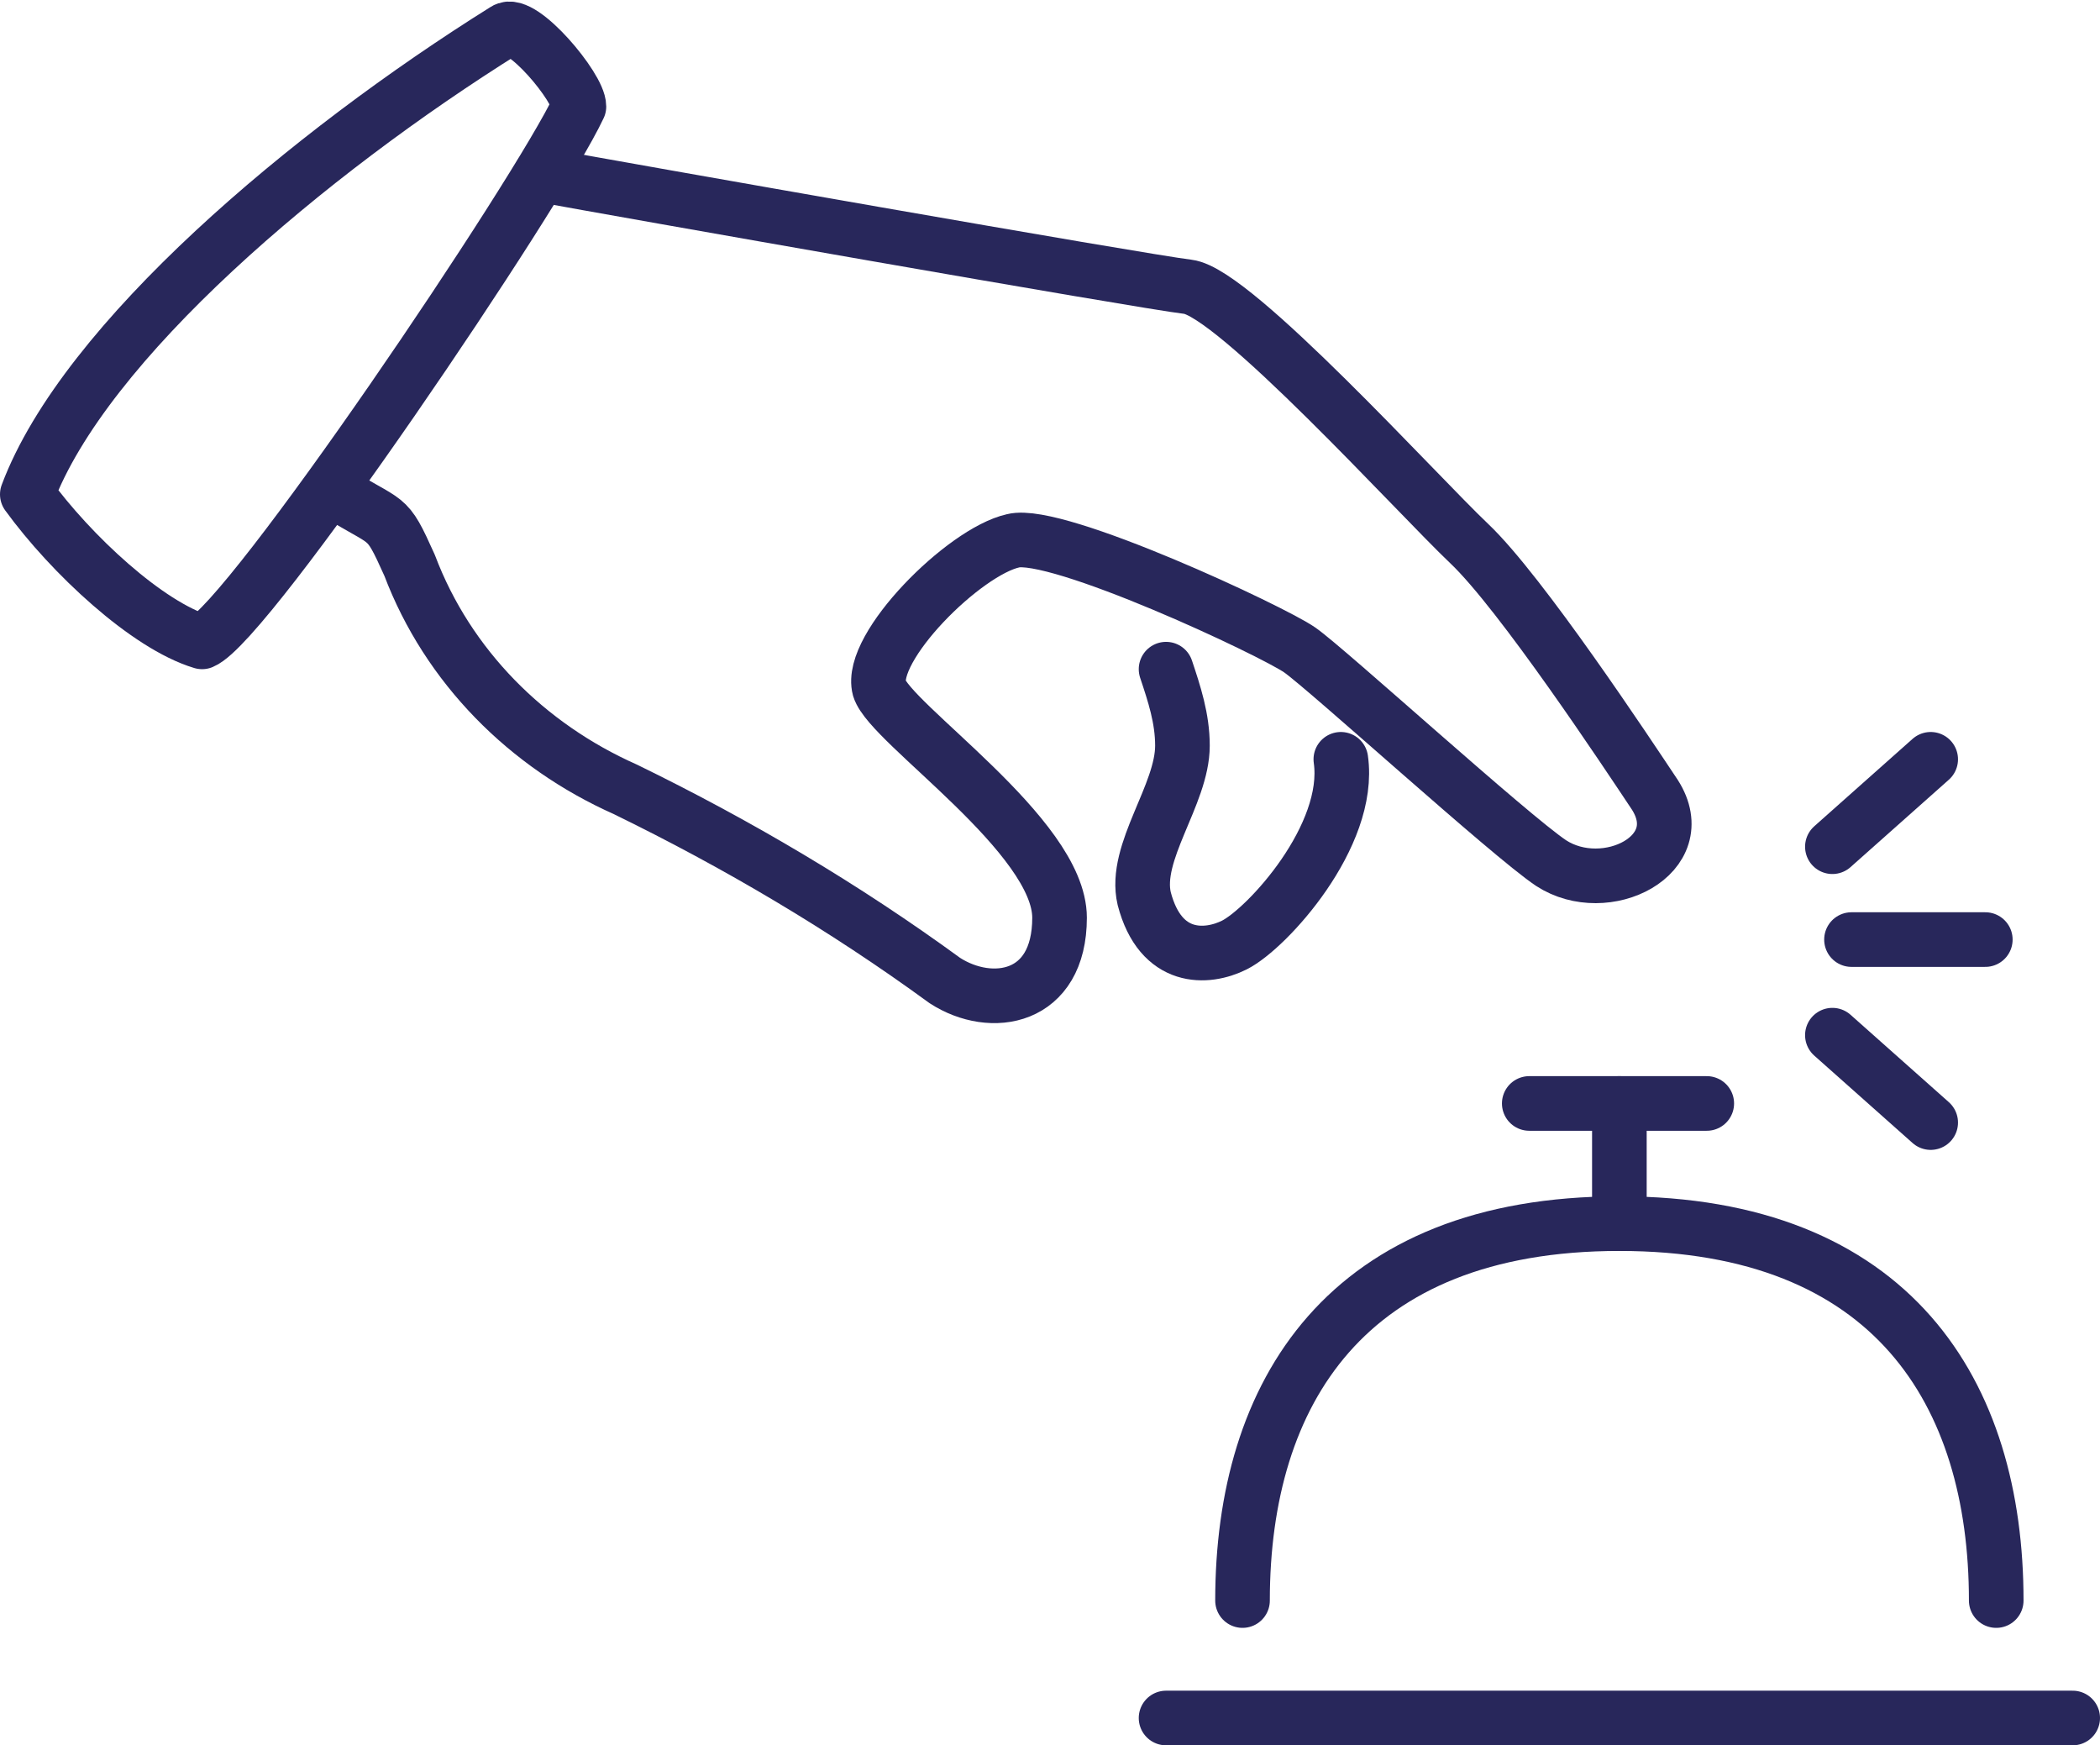
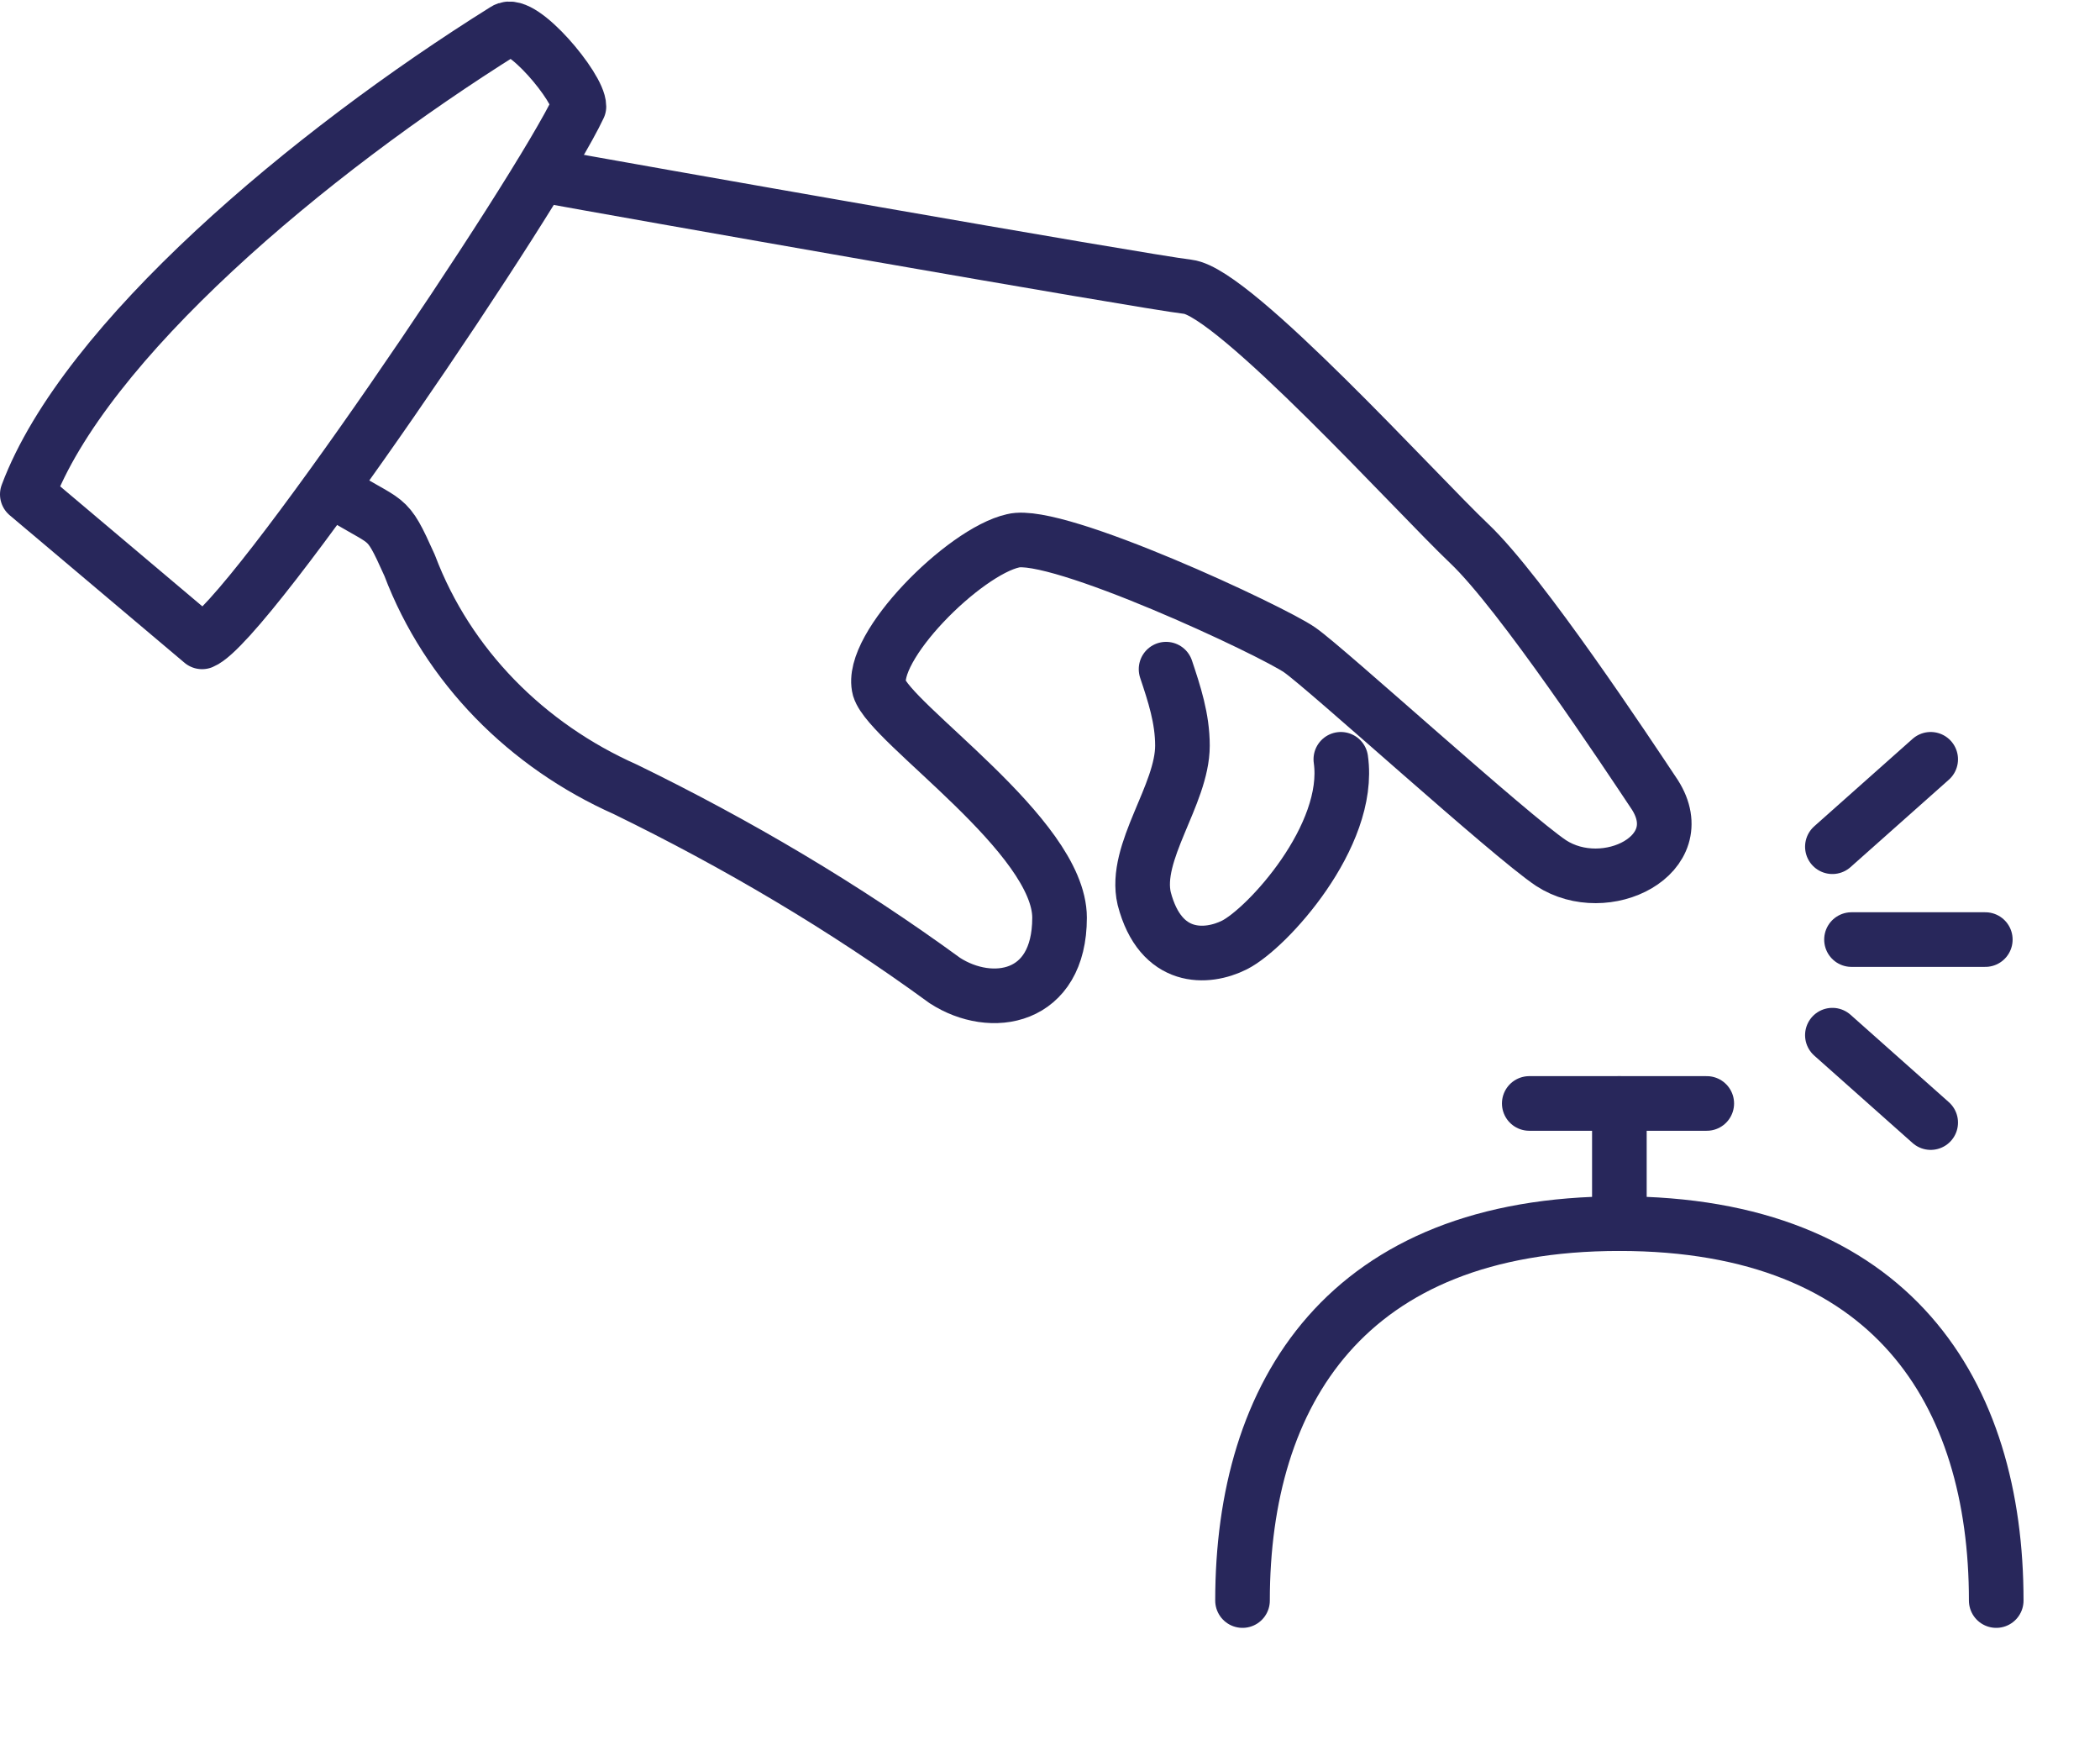
<svg xmlns="http://www.w3.org/2000/svg" viewBox="0 0 76.9 63.9">
  <defs>
    <style>      .cls-1 {        fill: none;        stroke: #28275b;        stroke-linecap: round;        stroke-linejoin: round;        stroke-width: 2px;      }    </style>
  </defs>
  <g>
    <g id="Layer_1">
      <g id="Group_5288">
        <g id="Group_5287">
          <path id="Path_7233" class="cls-1" d="M45.5,58.6c0-7.6,3.8-13.8,13.8-13.8s13.8,6.2,13.8,13.8" />
-           <line id="Line_16" class="cls-1" x1="75.9" y1="62.9" x2="42.7" y2="62.9" />
          <line id="Line_17" class="cls-1" x1="59.3" y1="44.8" x2="59.3" y2="40.4" />
          <line id="Line_18" class="cls-1" x1="56" y1="40.4" x2="62.5" y2="40.4" />
-           <path id="Path_7234" class="cls-1" d="M7.4,23.5c1.7-.7,12.3-16.4,13.8-19.6,0-.7-2.1-3.2-2.7-2.8C11.3,5.6,3.1,12.5,1,18.1c1.6,2.2,4.4,4.8,6.4,5.4Z" />
+           <path id="Path_7234" class="cls-1" d="M7.4,23.5c1.7-.7,12.3-16.4,13.8-19.6,0-.7-2.1-3.2-2.7-2.8C11.3,5.6,3.1,12.5,1,18.1Z" />
          <path id="Path_7235" class="cls-1" d="M12.1,17.9c2.2,1.4,2,.8,2.9,2.8,1.4,3.7,4.3,6.6,7.9,8.2,4.1,2,8,4.3,11.7,7,1.7,1.1,4.2.7,4.2-2.3s-6.2-7.1-6.6-8.4c-.4-1.5,3.1-5,4.9-5.4,1.6-.4,9.5,3.3,10.5,4s7.7,6.8,9.2,7.8c2,1.3,5.2-.3,3.8-2.5-1-1.5-4.9-7.4-6.8-9.2s-8.6-9.2-10.3-9.4-21-3.6-23.7-4.1" />
          <path id="Path_7236" class="cls-1" d="M49.1,27.8c.4,2.8-2.7,6.2-3.9,6.8-1,.5-2.7.6-3.3-1.7-.4-1.7,1.4-3.8,1.4-5.6,0-1-.3-1.9-.6-2.8" />
          <line id="Line_19" class="cls-1" x1="67.8" y1="34.4" x2="72.7" y2="34.4" />
          <line id="Line_20" class="cls-1" x1="67.1" y1="31" x2="70.7" y2="27.8" />
          <line id="Line_21" class="cls-1" x1="67.1" y1="37.9" x2="70.7" y2="41.1" />
        </g>
      </g>
    </g>
  </g>
</svg>